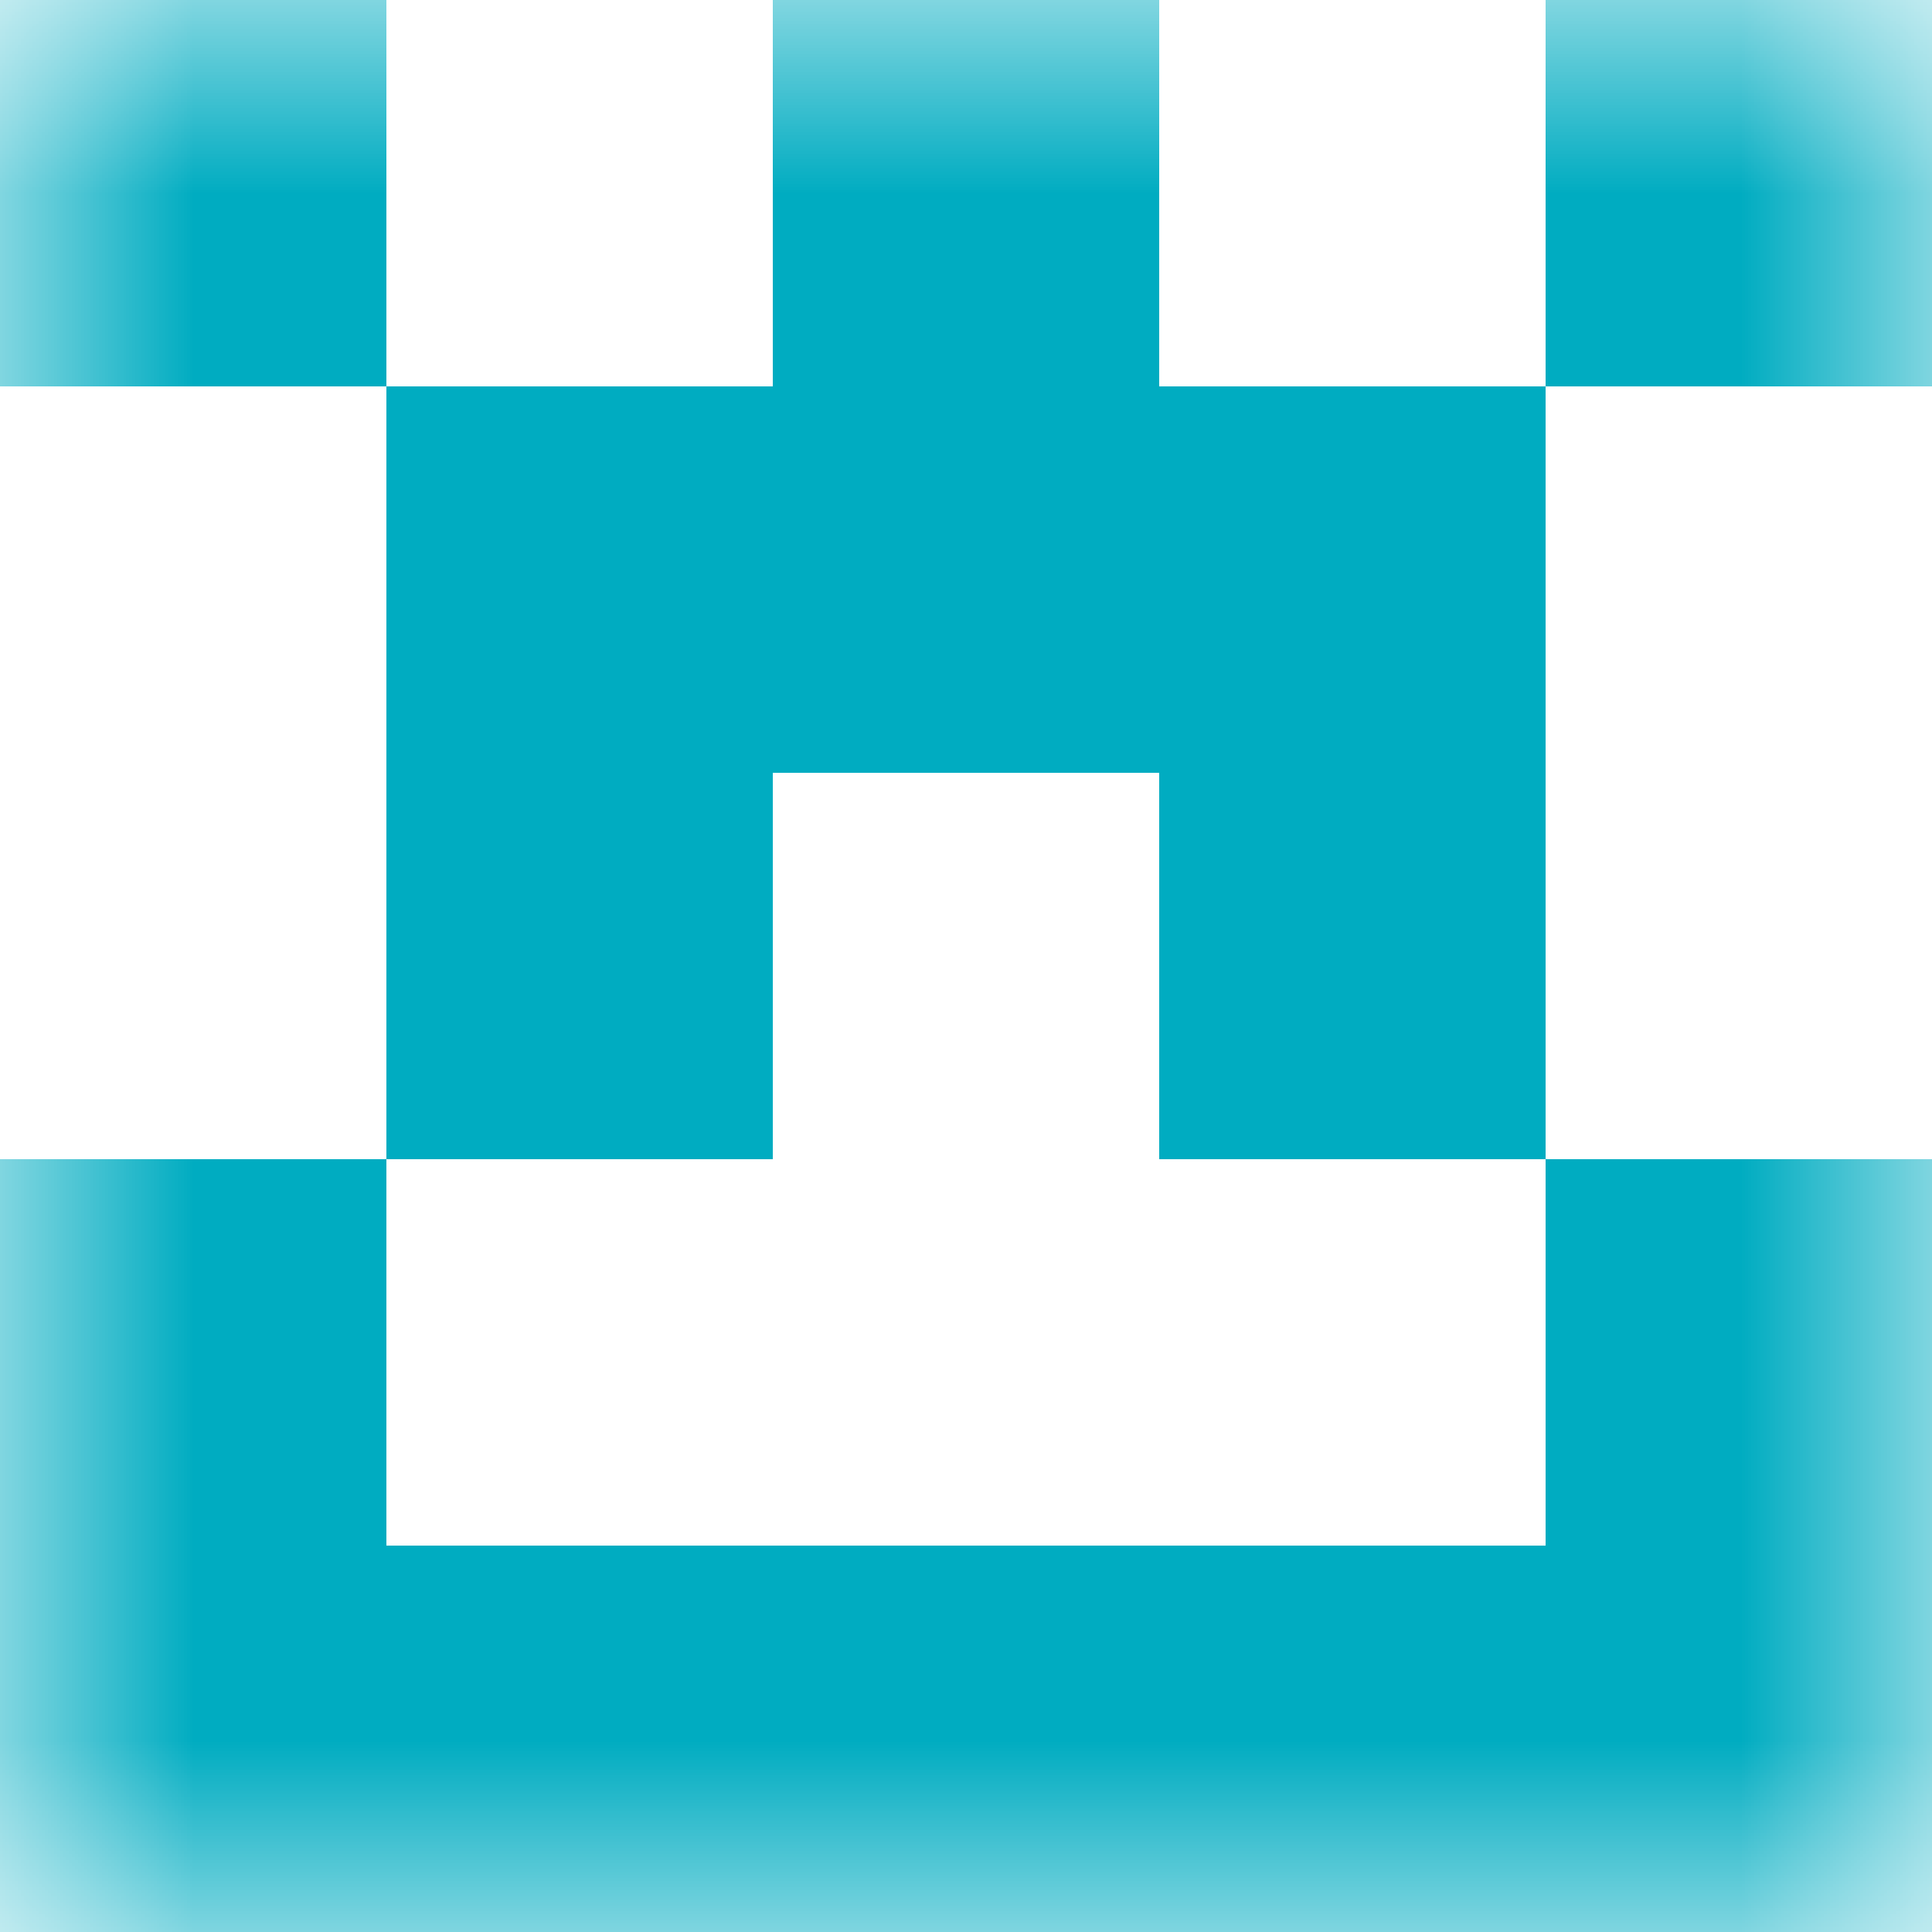
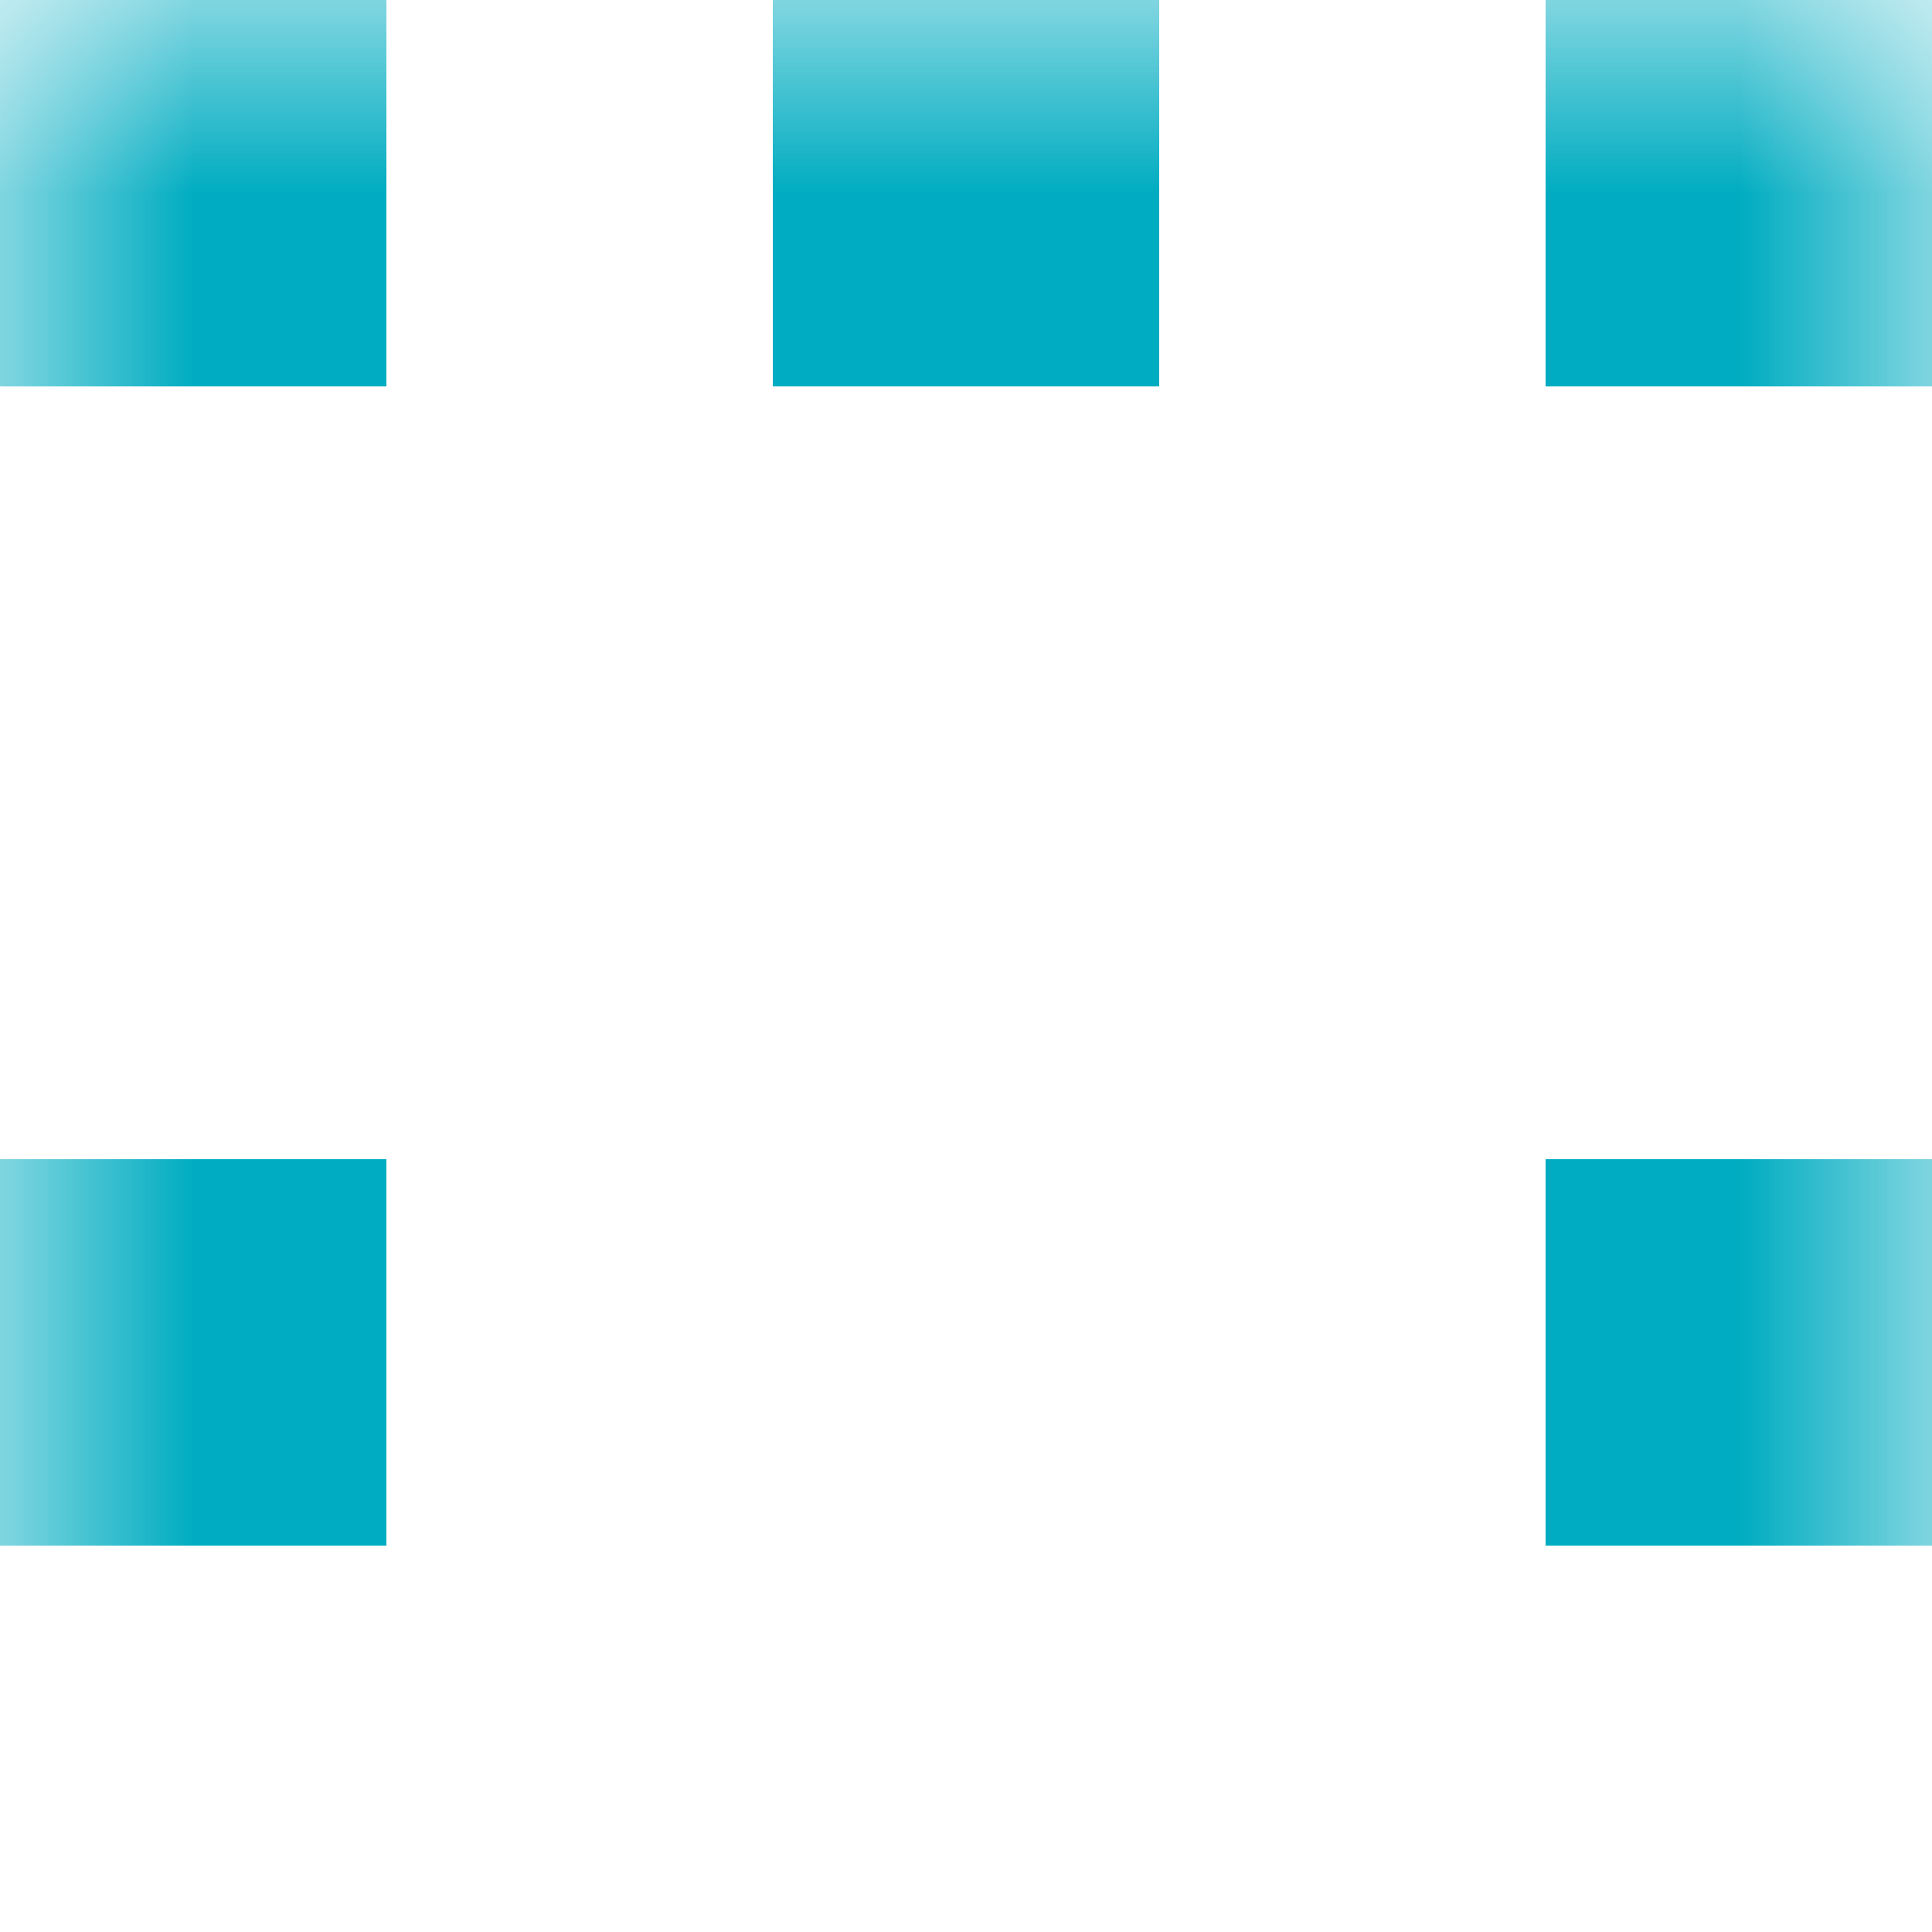
<svg xmlns="http://www.w3.org/2000/svg" viewBox="0 0 5 5" fill="none" shape-rendering="crispEdges">
  <mask id="viewboxMask">
    <rect width="5" height="5" rx="0" ry="0" x="0" y="0" fill="#fff" />
  </mask>
  <g mask="url(#viewboxMask)">
    <path d="M0 0h1v1H0V0ZM4 0h1v1H4V0ZM3 0H2v1h1V0Z" fill="#00acc1" />
-     <path fill="#00acc1" d="M1 1h3v1H1z" />
-     <path d="M2 2H1v1h1V2ZM4 2H3v1h1V2Z" fill="#00acc1" />
-     <path d="M1 3H0v1h1V3ZM5 3H4v1h1V3Z" fill="#00acc1" />
-     <path fill="#00acc1" d="M0 4h5v1H0z" />
+     <path d="M1 3H0v1h1V3ZM5 3H4v1h1Z" fill="#00acc1" />
  </g>
</svg>